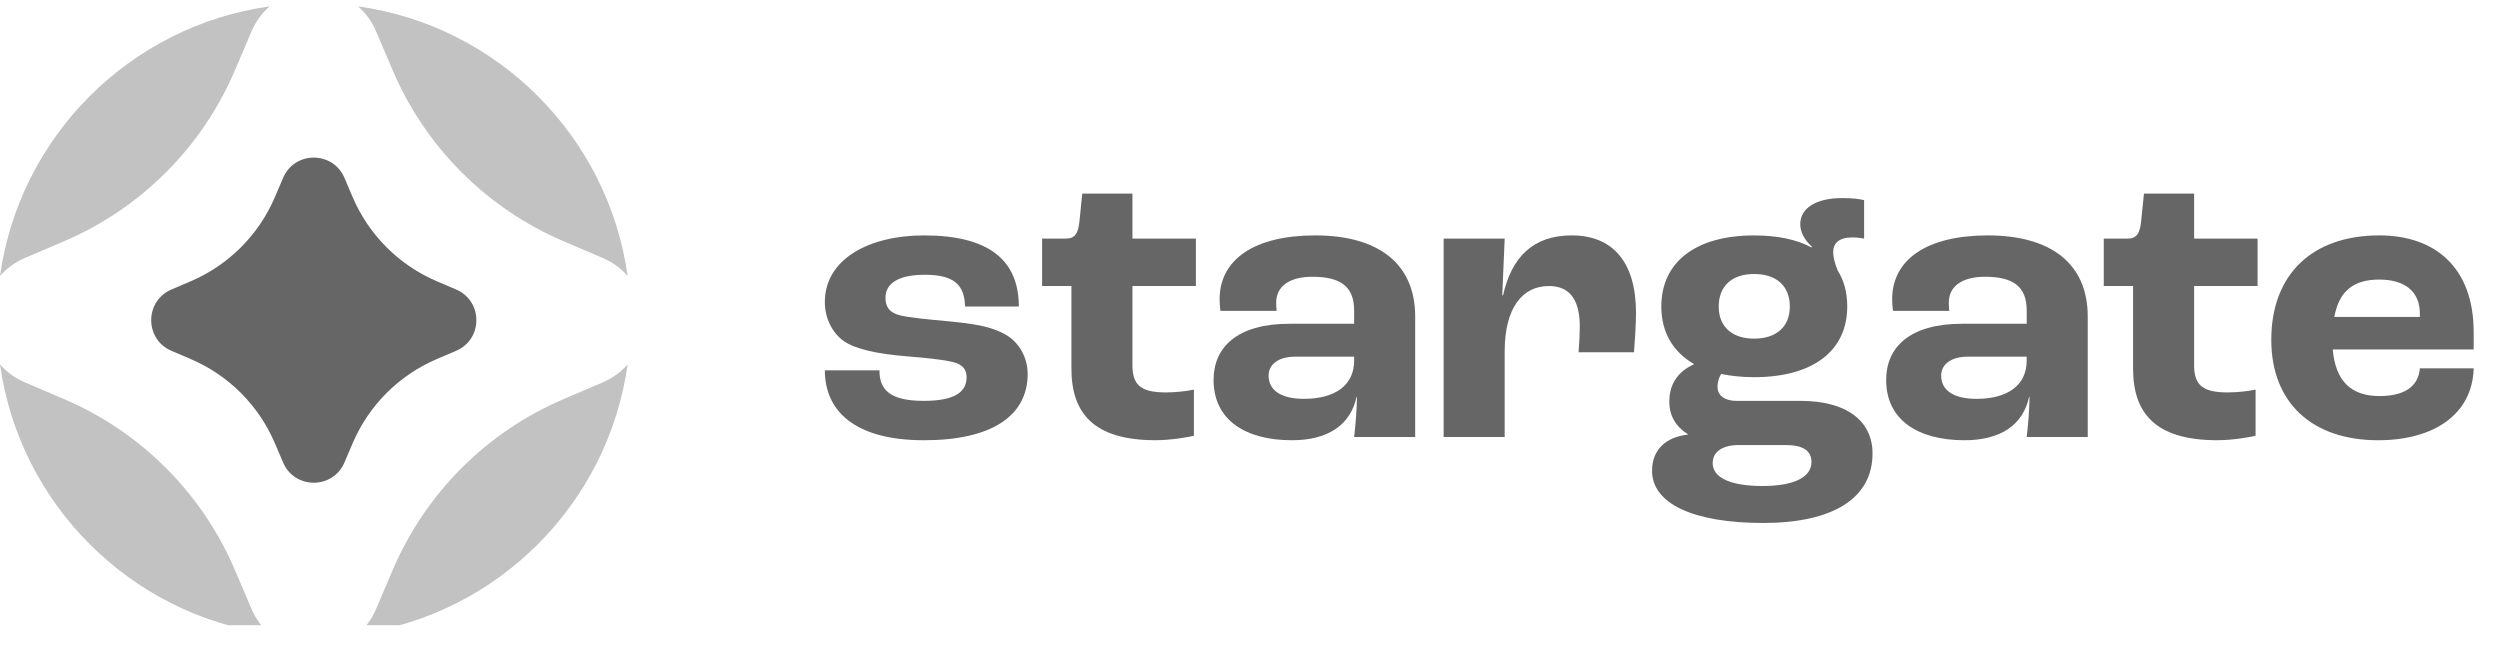
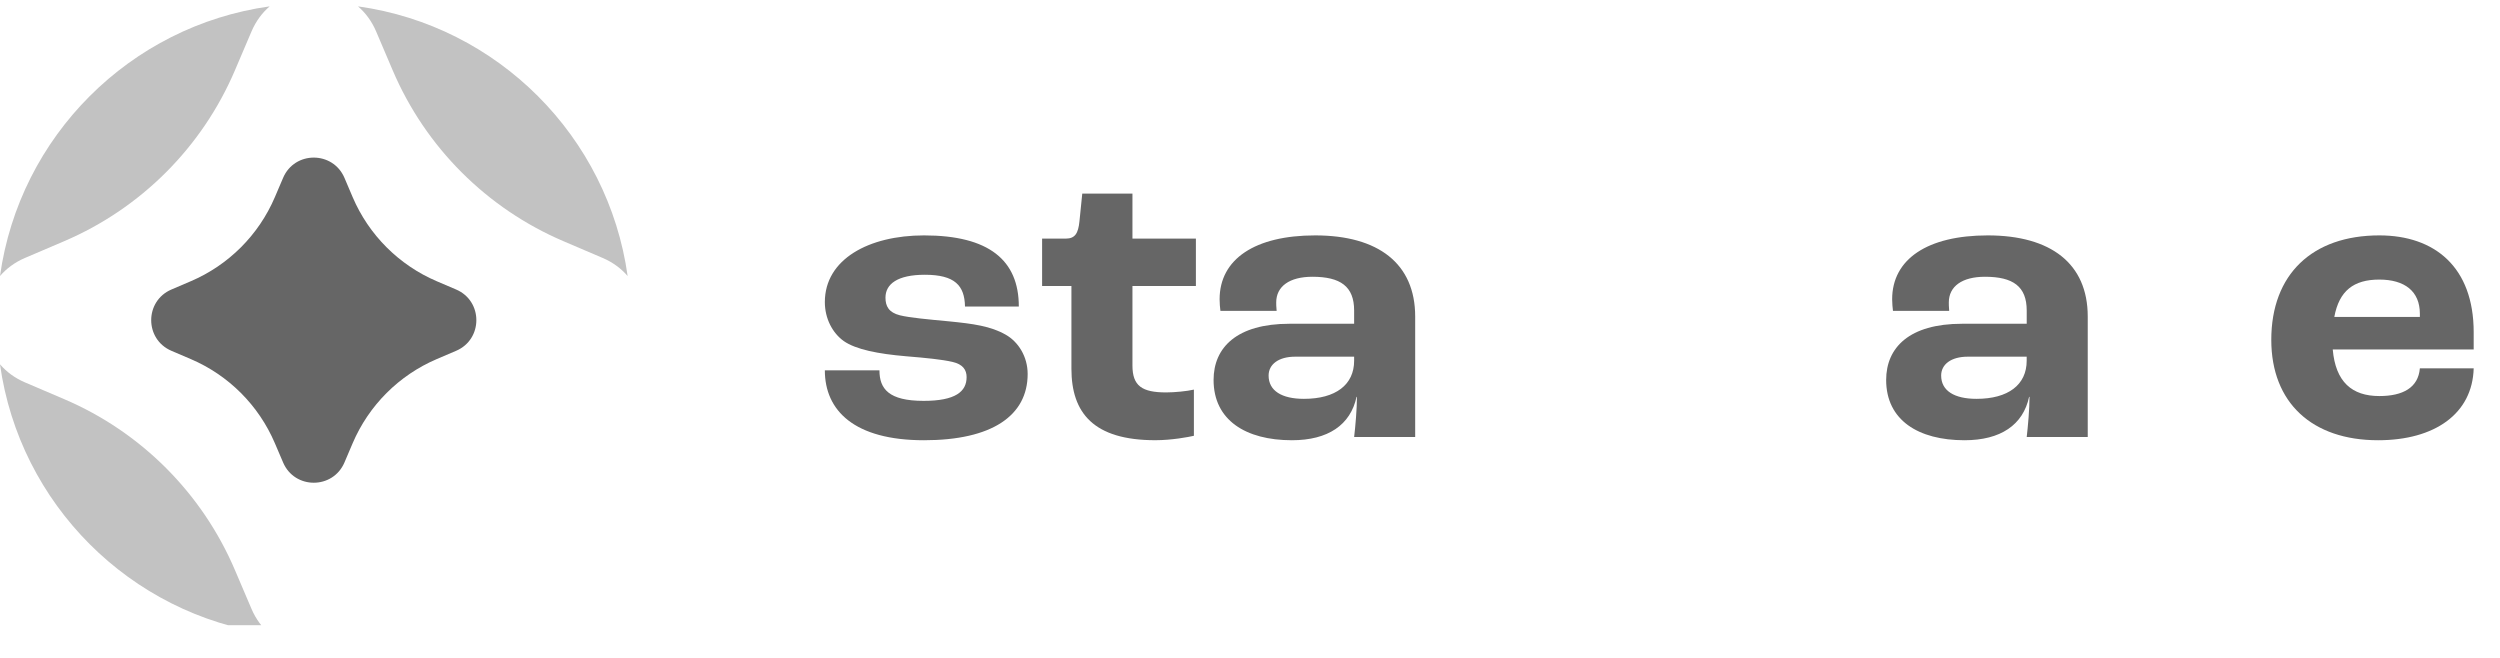
<svg xmlns="http://www.w3.org/2000/svg" width="95" height="25" viewBox="0 0 95 25" fill="none">
  <g opacity="0.6">
    <path d="M31.344 14.073H33.419C33.419 14.775 33.77 15.233 35.098 15.233C36.303 15.233 36.731 14.882 36.731 14.332C36.731 14.058 36.593 13.844 36.197 13.753C35.8 13.661 35.19 13.6 34.442 13.539C33.359 13.447 32.519 13.279 32.061 12.959C31.634 12.653 31.344 12.104 31.344 11.479C31.344 9.846 33.022 8.945 35.113 8.945C37.585 8.945 38.715 9.892 38.715 11.647H36.67C36.654 10.853 36.289 10.441 35.144 10.441C34.106 10.441 33.648 10.792 33.648 11.311C33.648 11.631 33.77 11.875 34.198 11.982C34.579 12.074 35.25 12.135 36.06 12.211C36.99 12.303 37.646 12.394 38.211 12.715C38.699 12.989 39.051 13.554 39.051 14.21C39.051 15.797 37.692 16.729 35.113 16.729C32.458 16.729 31.344 15.599 31.344 14.073H31.344Z" fill="black" />
    <path d="M40.714 14.012V10.868H39.6V9.067H40.5C40.851 9.067 40.973 8.869 41.019 8.411L41.126 7.358H43.033V9.067H45.444V10.868H43.033V13.89C43.033 14.668 43.399 14.912 44.315 14.912C44.636 14.912 45.109 14.866 45.368 14.805V16.56C45.169 16.606 44.529 16.728 43.903 16.728C41.553 16.728 40.714 15.691 40.714 14.012V14.012Z" fill="black" />
    <path fill-rule="evenodd" clip-rule="evenodd" d="M46.116 14.439C46.116 13.203 47.001 12.303 49 12.303H51.457V11.8C51.457 10.883 50.938 10.517 49.87 10.517C49 10.517 48.496 10.883 48.496 11.493C48.496 11.539 48.496 11.662 48.512 11.814H46.376C46.36 11.693 46.345 11.525 46.345 11.372C46.345 9.846 47.688 8.945 49.977 8.945C52.373 8.945 53.777 10.014 53.777 12.028V16.606H51.457C51.503 16.225 51.564 15.538 51.564 15.08H51.549C51.32 16.148 50.465 16.729 49.092 16.729C47.337 16.729 46.116 15.965 46.116 14.439V14.439ZM51.457 13.707V13.554H49.214C48.588 13.554 48.207 13.844 48.207 14.271C48.207 14.851 48.71 15.156 49.549 15.156C50.755 15.156 51.457 14.622 51.457 13.707V13.707Z" fill="black" />
-     <path d="M54.858 9.067H57.178L57.086 11.219H57.117C57.437 9.785 58.246 8.945 59.726 8.945C61.267 8.945 62.168 9.937 62.168 11.89C62.168 12.318 62.123 12.989 62.092 13.386H59.986C60.016 13.02 60.032 12.639 60.032 12.41C60.032 11.311 59.589 10.869 58.857 10.869C57.865 10.869 57.178 11.677 57.178 13.355V16.606H54.858L54.858 9.067Z" fill="black" />
-     <path fill-rule="evenodd" clip-rule="evenodd" d="M71.156 17.233C71.156 18.957 69.615 19.873 67.005 19.873C64.35 19.873 62.778 19.14 62.778 17.889C62.778 17.095 63.297 16.607 64.137 16.515V16.5C63.679 16.21 63.434 15.798 63.434 15.264C63.434 14.547 63.801 14.104 64.366 13.845V13.829C63.572 13.372 63.13 12.624 63.13 11.648C63.13 9.953 64.442 8.946 66.654 8.946C67.539 8.946 68.272 9.099 68.837 9.404L68.852 9.374C68.547 9.099 68.41 8.794 68.41 8.519C68.41 7.894 69.035 7.527 69.997 7.527C70.409 7.527 70.623 7.558 70.836 7.604V9.068C70.698 9.038 70.546 9.023 70.378 9.023C69.89 9.023 69.661 9.236 69.661 9.587C69.661 9.77 69.722 9.999 69.829 10.274C70.073 10.655 70.195 11.113 70.195 11.648C70.195 13.341 68.882 14.333 66.654 14.333C66.197 14.333 65.785 14.287 65.403 14.211C65.342 14.303 65.266 14.486 65.266 14.699C65.266 15.035 65.54 15.234 65.998 15.234H68.44C70.149 15.234 71.156 15.981 71.156 17.233L71.156 17.233ZM68.836 17.553C68.836 17.141 68.531 16.912 67.859 16.912H66.074C65.448 16.912 65.082 17.171 65.082 17.599C65.082 18.163 65.784 18.468 66.974 18.468C68.149 18.468 68.836 18.148 68.836 17.553ZM65.311 11.648C65.311 12.411 65.815 12.868 66.654 12.868C67.509 12.868 68.013 12.411 68.013 11.648C68.013 10.87 67.509 10.412 66.654 10.412C65.815 10.412 65.311 10.87 65.311 11.648Z" fill="black" />
    <path fill-rule="evenodd" clip-rule="evenodd" d="M71.674 14.439C71.674 13.203 72.559 12.303 74.558 12.303H77.015V11.8C77.015 10.883 76.496 10.517 75.428 10.517C74.558 10.517 74.055 10.883 74.055 11.493C74.055 11.539 74.055 11.662 74.069 11.814H71.933C71.918 11.693 71.902 11.525 71.902 11.372C71.902 9.846 73.245 8.945 75.535 8.945C77.93 8.945 79.334 10.014 79.334 12.028V16.606H77.015C77.06 16.225 77.122 15.538 77.122 15.08H77.106C76.877 16.148 76.023 16.729 74.65 16.729C72.895 16.729 71.674 15.965 71.674 14.439V14.439ZM77.014 13.707V13.554H74.772C74.145 13.554 73.764 13.844 73.764 14.271C73.764 14.851 74.268 15.156 75.107 15.156C76.312 15.156 77.014 14.622 77.014 13.707V13.707Z" fill="black" />
-     <path d="M81.057 14.012V10.868H79.943V9.067H80.844C81.195 9.067 81.317 8.869 81.363 8.411L81.47 7.358H83.377V9.067H85.788V10.868H83.377V13.89C83.377 14.668 83.744 14.912 84.659 14.912C84.98 14.912 85.453 14.866 85.712 14.805V16.56C85.514 16.606 84.872 16.728 84.247 16.728C81.897 16.728 81.057 15.691 81.057 14.012V14.012Z" fill="black" />
    <path fill-rule="evenodd" clip-rule="evenodd" d="M94 13.279H88.644C88.751 14.515 89.376 15.05 90.414 15.05C91.314 15.05 91.894 14.729 91.955 13.996H94C93.954 15.721 92.52 16.729 90.368 16.729C87.865 16.729 86.309 15.309 86.309 12.913C86.309 10.425 87.865 8.945 90.414 8.945C92.52 8.945 94 10.151 94 12.623V13.279ZM91.955 11.921C91.955 11.066 91.375 10.624 90.413 10.624C89.437 10.624 88.888 11.051 88.704 12.043H91.955V11.921Z" fill="black" />
    <g clip-path="url(#clip0_1035_64311)">
      <g clip-path="url(#clip1_1035_64311)">
        <path d="M14.291 1.191L14.925 2.678C16.171 5.596 18.496 7.921 21.415 9.167L22.901 9.802C23.291 9.968 23.606 10.206 23.85 10.489C23.11 5.181 18.912 0.982 13.604 0.242C13.886 0.485 14.125 0.802 14.291 1.191H14.291Z" fill="#999999" />
        <path d="M0.949 9.802L2.435 9.167C5.354 7.921 7.679 5.596 8.925 2.678L9.559 1.191C9.726 0.802 9.964 0.485 10.247 0.242C4.939 0.982 0.74 5.181 0 10.489C0.244 10.206 0.56 9.968 0.949 9.802Z" fill="#999999" />
-         <path d="M22.901 14.531L21.415 15.166C18.496 16.411 16.171 18.737 14.925 21.656L14.291 23.142C14.125 23.531 13.886 23.847 13.604 24.091C18.912 23.351 23.11 19.152 23.85 13.844C23.606 14.127 23.291 14.365 22.901 14.531H22.901Z" fill="#999999" />
        <path d="M9.559 23.142L8.925 21.656C7.679 18.737 5.354 16.411 2.435 15.166L0.949 14.531C0.56 14.365 0.244 14.127 0 13.844C0.74 19.152 4.939 23.351 10.247 24.091C9.964 23.847 9.726 23.531 9.559 23.142Z" fill="#999999" />
      </g>
      <path d="M6.515 11.001L7.247 10.688C8.686 10.074 9.831 8.929 10.445 7.491L10.758 6.758C11.196 5.732 12.65 5.732 13.089 6.758L13.401 7.491C14.015 8.929 15.161 10.074 16.599 10.688L17.332 11.001C18.358 11.439 18.358 12.893 17.332 13.331L16.599 13.644C15.161 14.258 14.015 15.403 13.401 16.842L13.089 17.574C12.65 18.6 11.196 18.6 10.758 17.574L10.445 16.842C9.831 15.403 8.686 14.258 7.247 13.644L6.515 13.331C5.489 12.893 5.489 11.439 6.515 11.001Z" fill="black" />
    </g>
  </g>
  <defs>
    <clipPath id="clip0_1035_64311">
      <rect width="23.849" height="23.515" fill="white" transform="translate(0 0.242)" />
    </clipPath>
    <clipPath id="clip1_1035_64311">
      <rect width="23.849" height="23.849" fill="white" transform="translate(0 0.242)" />
    </clipPath>
  </defs>
</svg>